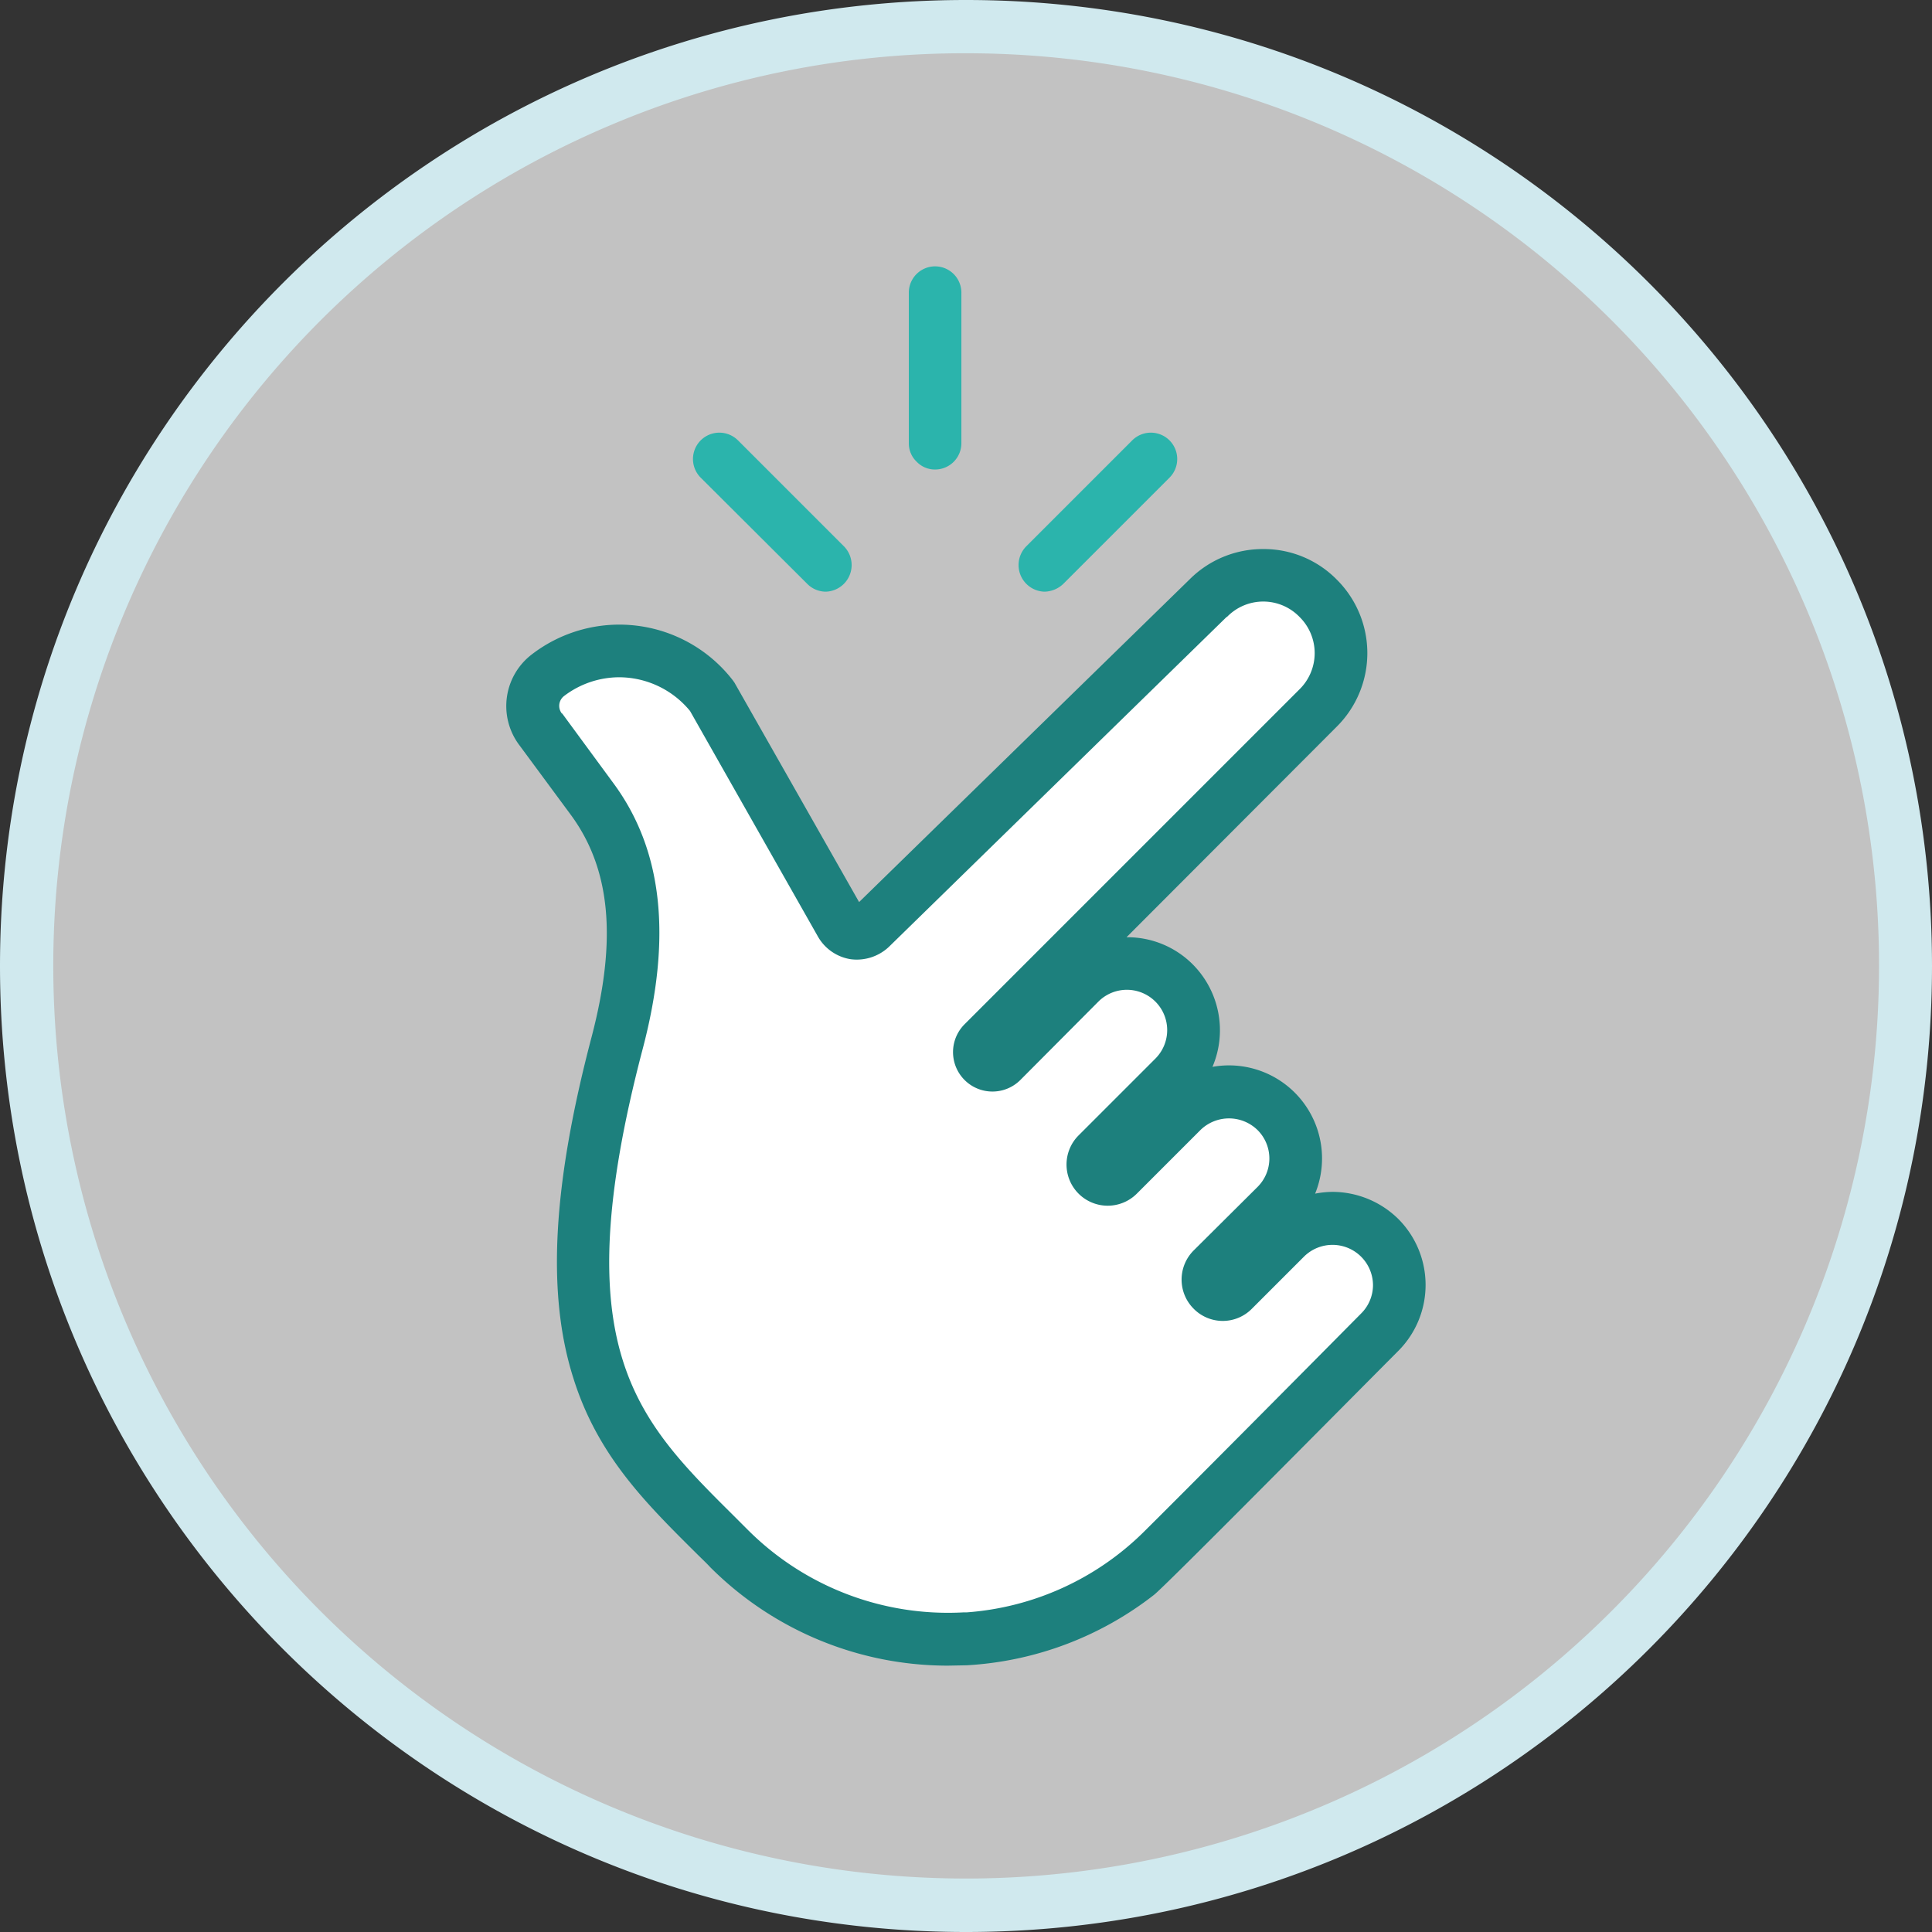
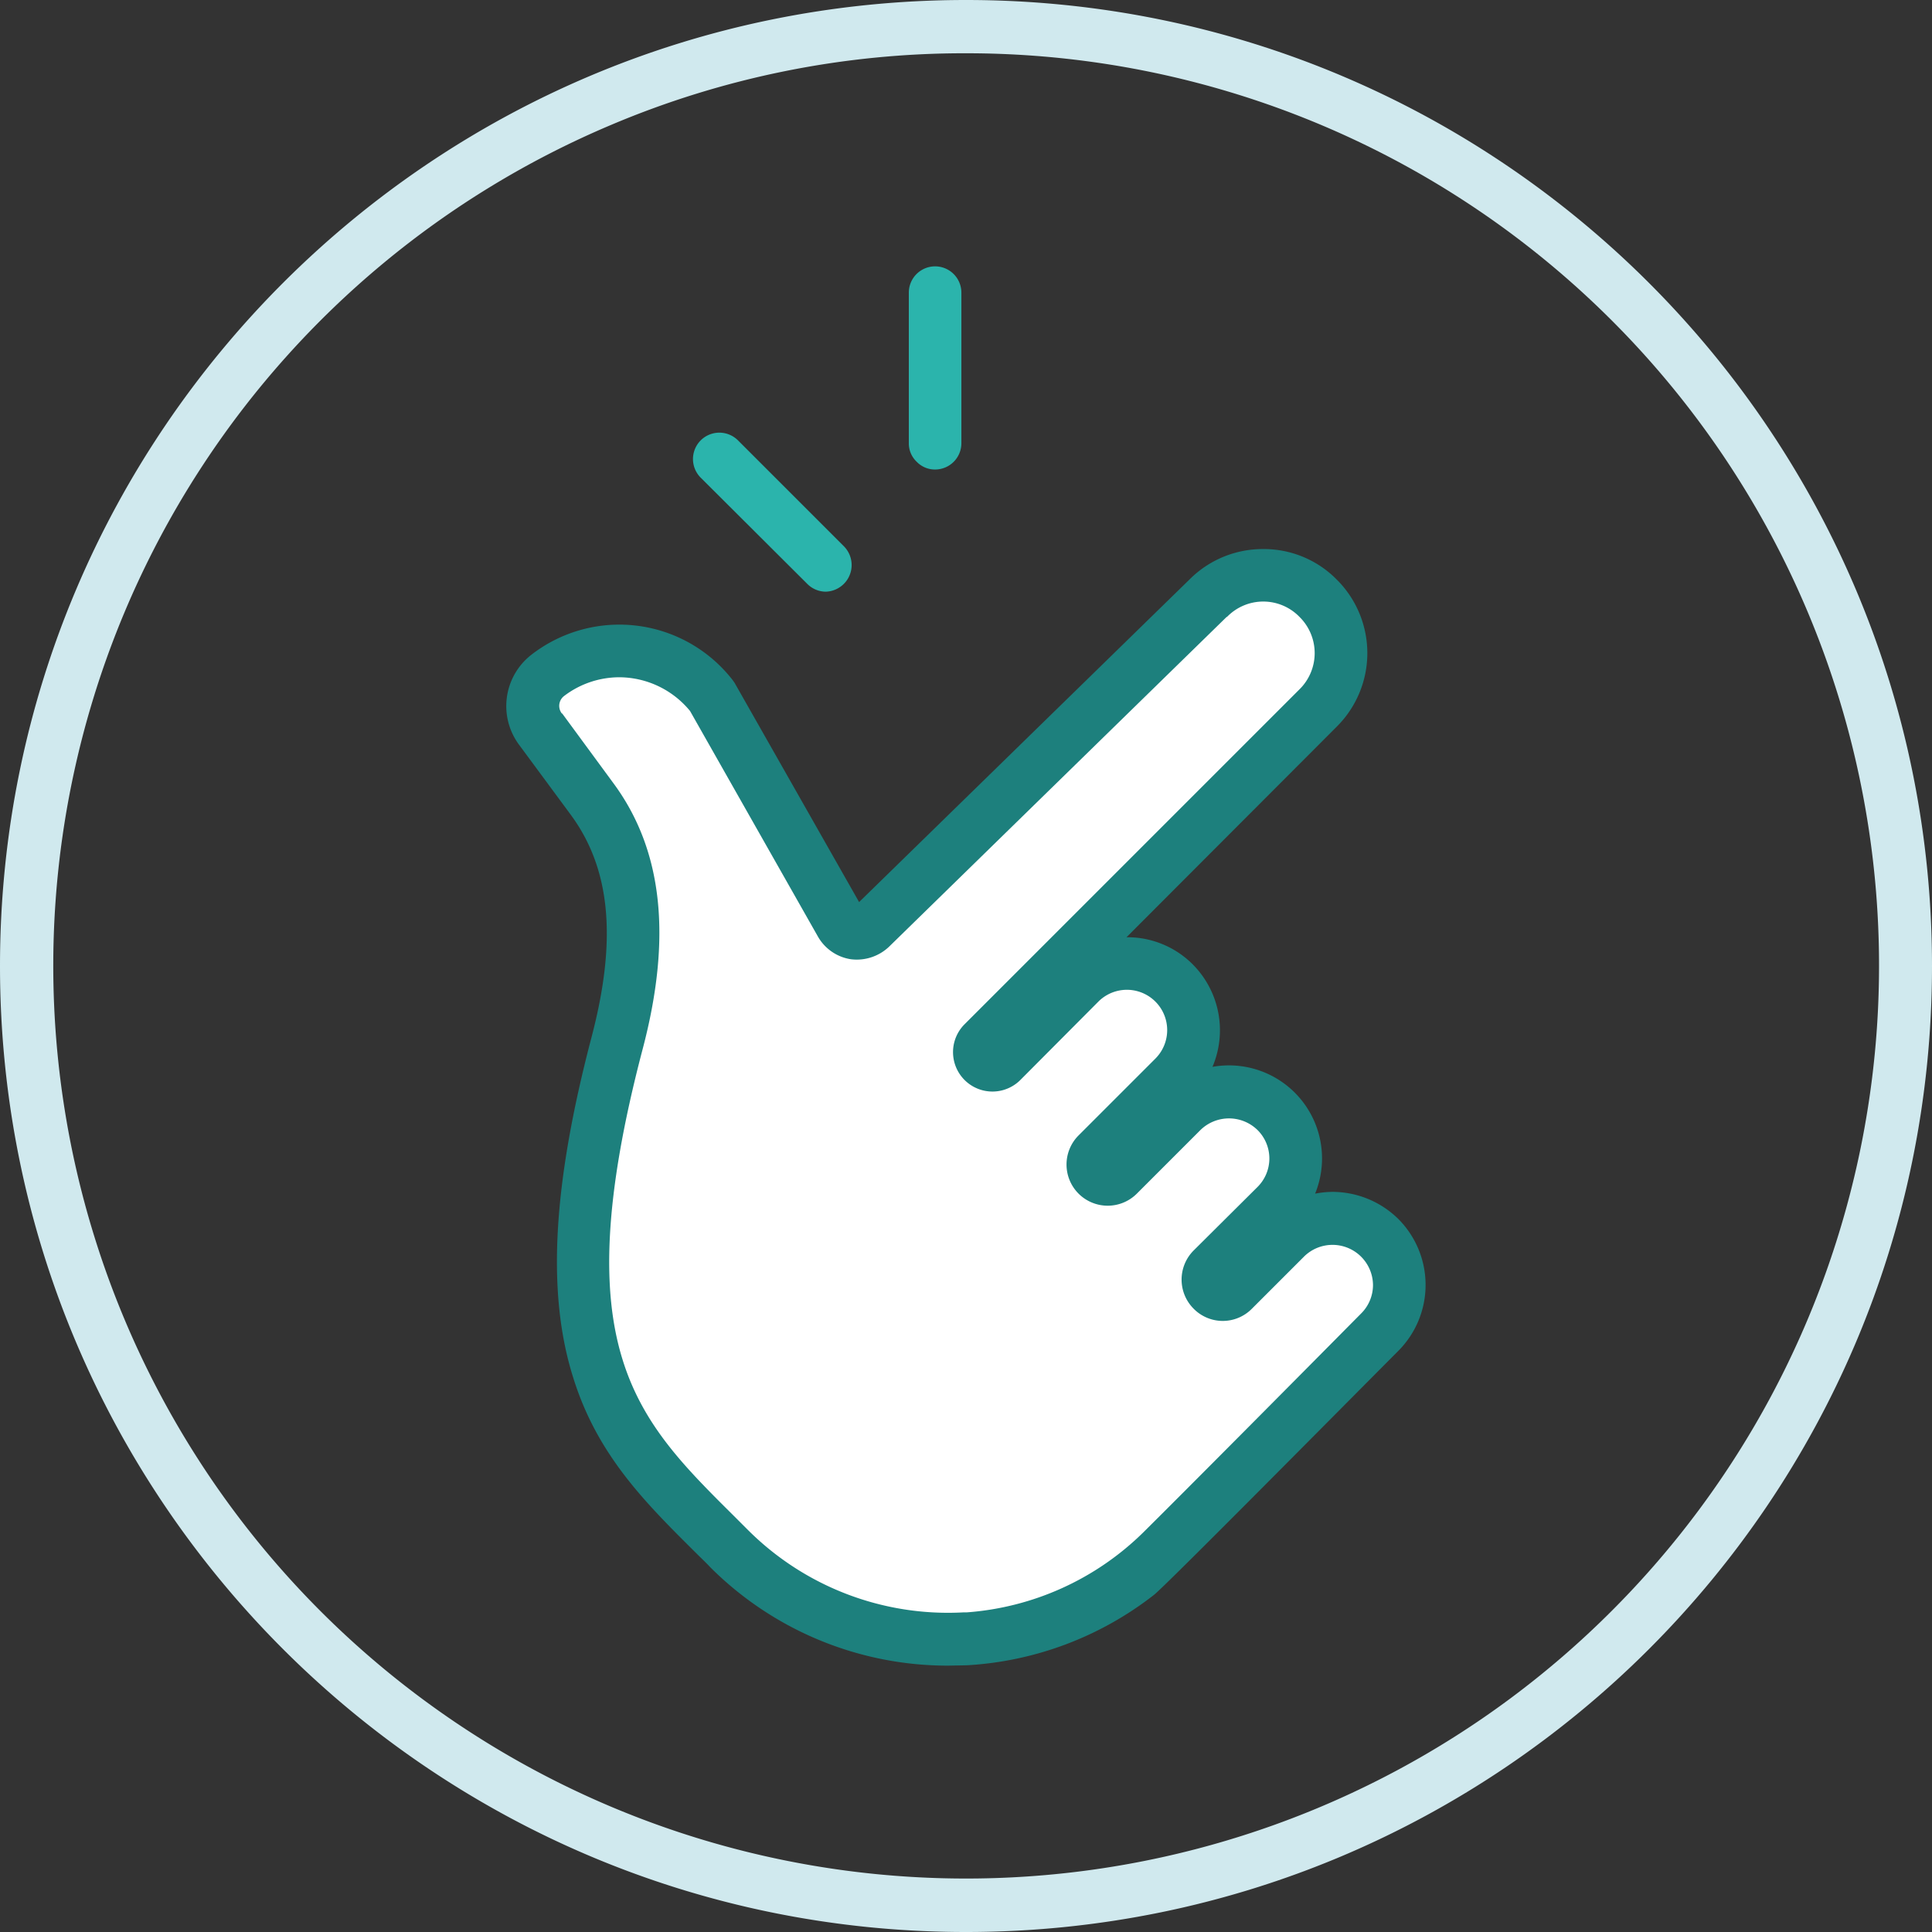
<svg xmlns="http://www.w3.org/2000/svg" id="Capa_1" data-name="Capa 1" width="544" height="544" viewBox="0 0 544 544">
  <rect x="0" y="0" width="544" height="544" fill="#333333" stroke="none" />
  <defs>
    <clipPath id="clip-path">
      <rect x="-3585.1" y="1406.5" width="6680" height="1354" fill="none" />
    </clipPath>
  </defs>
  <g clip-path="url(#clip-path)">
    <g opacity="0.5">
      <g opacity="0.2">
        <path d="M45.4,279.7v85a27.8,27.8,0,0,0,14,24.2L133,431.4a28,28,0,0,0,28,0l73.5-42.5a27.8,27.8,0,0,0,14-24.2v-85a27.8,27.8,0,0,0-14-24.2L161,213a28,28,0,0,0-28,0L59.4,255.5A27.8,27.8,0,0,0,45.4,279.7Z" fill="#fff" />
        <path d="M-69.1,477.1v85a28.1,28.1,0,0,0,14,24.2l73.6,42.5a28,28,0,0,0,28,0l73.6-42.5a28.1,28.1,0,0,0,14-24.2v-85a28.2,28.2,0,0,0-14-24.3L46.5,410.4a28,28,0,0,0-28,0l-73.6,42.4A28.2,28.2,0,0,0-69.1,477.1Z" fill="#fff" />
-         <path d="M159.9,477.1v85a27.8,27.8,0,0,0,14,24.2l73.5,42.5a28,28,0,0,0,28,0L349,586.3a27.8,27.8,0,0,0,14-24.2v-85a28,28,0,0,0-14-24.3l-73.6-42.4a28,28,0,0,0-28,0l-73.5,42.4A28,28,0,0,0,159.9,477.1Z" fill="#fff" />
      </g>
    </g>
  </g>
  <g>
-     <path d="M272,536.5A264.6,264.6,0,0,1,7.5,272,264.6,264.6,0,0,1,272,7.5,264.6,264.6,0,0,1,536.5,272,264.6,264.6,0,0,1,272,536.5Z" fill="#fff" opacity="0.7" />
    <path d="M272,15A256.9,256.9,0,0,1,453.7,453.7,257,257,0,1,1,172,35.2,254.9,254.9,0,0,1,272,15m0-15C121.8,0,0,121.8,0,272S121.8,544,272,544,544,422.2,544,272,422.2,0,272,0Z" fill="#d0e9ee" />
  </g>
  <g>
    <g>
      <path d="M394,361.8a18.3,18.3,0,0,0-5.5-13.2,18.6,18.6,0,0,0-26.5,0l-14.7,14.7a4.2,4.2,0,0,1-5.9,0h0a4.1,4.1,0,0,1,0-5.9l17.9-17.9a18.9,18.9,0,0,0,0-26.6h0a18.8,18.8,0,0,0-26.5,0l-18,18a4.2,4.2,0,0,1-5.9,0h0a4.2,4.2,0,0,1,0-5.9l21.7-21.7a18.8,18.8,0,0,0,0-26.5h0a18.8,18.8,0,0,0-26.5,0l-22.1,22a3.6,3.6,0,0,1-5.1,0h0a3.6,3.6,0,0,1,0-5.1l94.3-94.3a22,22,0,0,0,0-31h0a22,22,0,0,0-31,0l-95.1,92.9a5.3,5.3,0,0,1-8.3-1.2l-36.3-64h-.1a32.9,32.9,0,0,0-46.2-5.9h0a10.8,10.8,0,0,0-1.9,15.2L166.7,225c14.7,19.9,13.3,44.8,7.1,68.8-24.2,92,1.8,112.6,31.5,142.3a87.3,87.3,0,0,0,115.1,7.1c2.8-2.2,68.1-68.1,68.1-68.1A18.7,18.7,0,0,0,394,361.8Z" fill="#fff" />
      <path d="M266.9,469A94.6,94.6,0,0,1,200,441.3c-1.2-1.3-2.5-2.5-3.8-3.8-14.4-14.3-28-27.7-34.8-49.6-7.5-23.7-5.8-54.2,5.2-96,7.2-27.5,5.3-47.3-5.9-62.5l-14.4-19.5a18.3,18.3,0,0,1,3.4-25.6,40.4,40.4,0,0,1,56.6,7.2l.5.7L241.9,254,335,163.1a29.1,29.1,0,0,1,20.7-8.5,28.8,28.8,0,0,1,20.7,8.6,29.2,29.2,0,0,1,0,41.4l-59.2,59.3h.1a26,26,0,0,1,18.5,7.6,26.3,26.3,0,0,1,5.6,28.9,26.2,26.2,0,0,1,28.9,35.7,27.2,27.2,0,0,1,4.9-.5,26.5,26.5,0,0,1,18.6,7.7,26.3,26.3,0,0,1,0,37c-19.8,19.9-66,66.6-68.9,68.8a94.3,94.3,0,0,1-52.7,19.8ZM174.3,190.7a25.7,25.7,0,0,0-15.5,5.3,3.5,3.5,0,0,0-.6,4.9h.1l14.4,19.6c13.9,18.8,16.6,43.4,8.2,75.1-22,83.9-1.9,103.8,25.8,131.3l3.8,3.8A79.7,79.7,0,0,0,271.3,454h.9a79.1,79.1,0,0,0,49.7-22.5c12.6-12.5,41.2-41.3,61.3-61.6a11.3,11.3,0,0,0,3.4-8.1,11.4,11.4,0,0,0-19.4-8l-14.7,14.7a11.5,11.5,0,0,1-16.4,0,11.6,11.6,0,0,1,0-16.4l18-17.9a11.3,11.3,0,0,0,0-16,11.5,11.5,0,0,0-16.1,0l-17.9,17.9a11.6,11.6,0,0,1-16.4,0,11.6,11.6,0,0,1,0-16.4l21.6-21.6a11.3,11.3,0,0,0-16-16.1l-22,22.1a11.1,11.1,0,0,1-15.7-15.7l94.3-94.3a14.3,14.3,0,0,0,0-20.4,14.2,14.2,0,0,0-20.4,0h-.1l-95.1,92.9a13.2,13.2,0,0,1-10.7,3.5,12.9,12.9,0,0,1-9.3-6.4l-36-63.5A25.9,25.9,0,0,0,174.3,190.7ZM315.8,437.4Z" fill="#1d807d" />
    </g>
    <g>
-       <path d="M294.1,166.6a7.5,7.5,0,0,1-5.2-12.7L318.8,124a7.4,7.4,0,0,1,10.5,10.5l-29.9,29.9A7.9,7.9,0,0,1,294.1,166.6Z" fill="#2bb4ac" />
      <path d="M232.5,166.6a7.5,7.5,0,0,0,5.2-12.7L207.8,124a7.4,7.4,0,0,0-10.5,10.5l30,29.9A7.4,7.4,0,0,0,232.5,166.6Z" fill="#2bb4ac" />
    </g>
    <path d="M258.1,130a7.1,7.1,0,0,0,5.2,2.2,7.4,7.4,0,0,0,7.4-7.4V82.4a7.4,7.4,0,1,0-14.8,0v42.4A7.1,7.1,0,0,0,258.1,130Z" fill="#2bb4ac" />
  </g>
</svg>